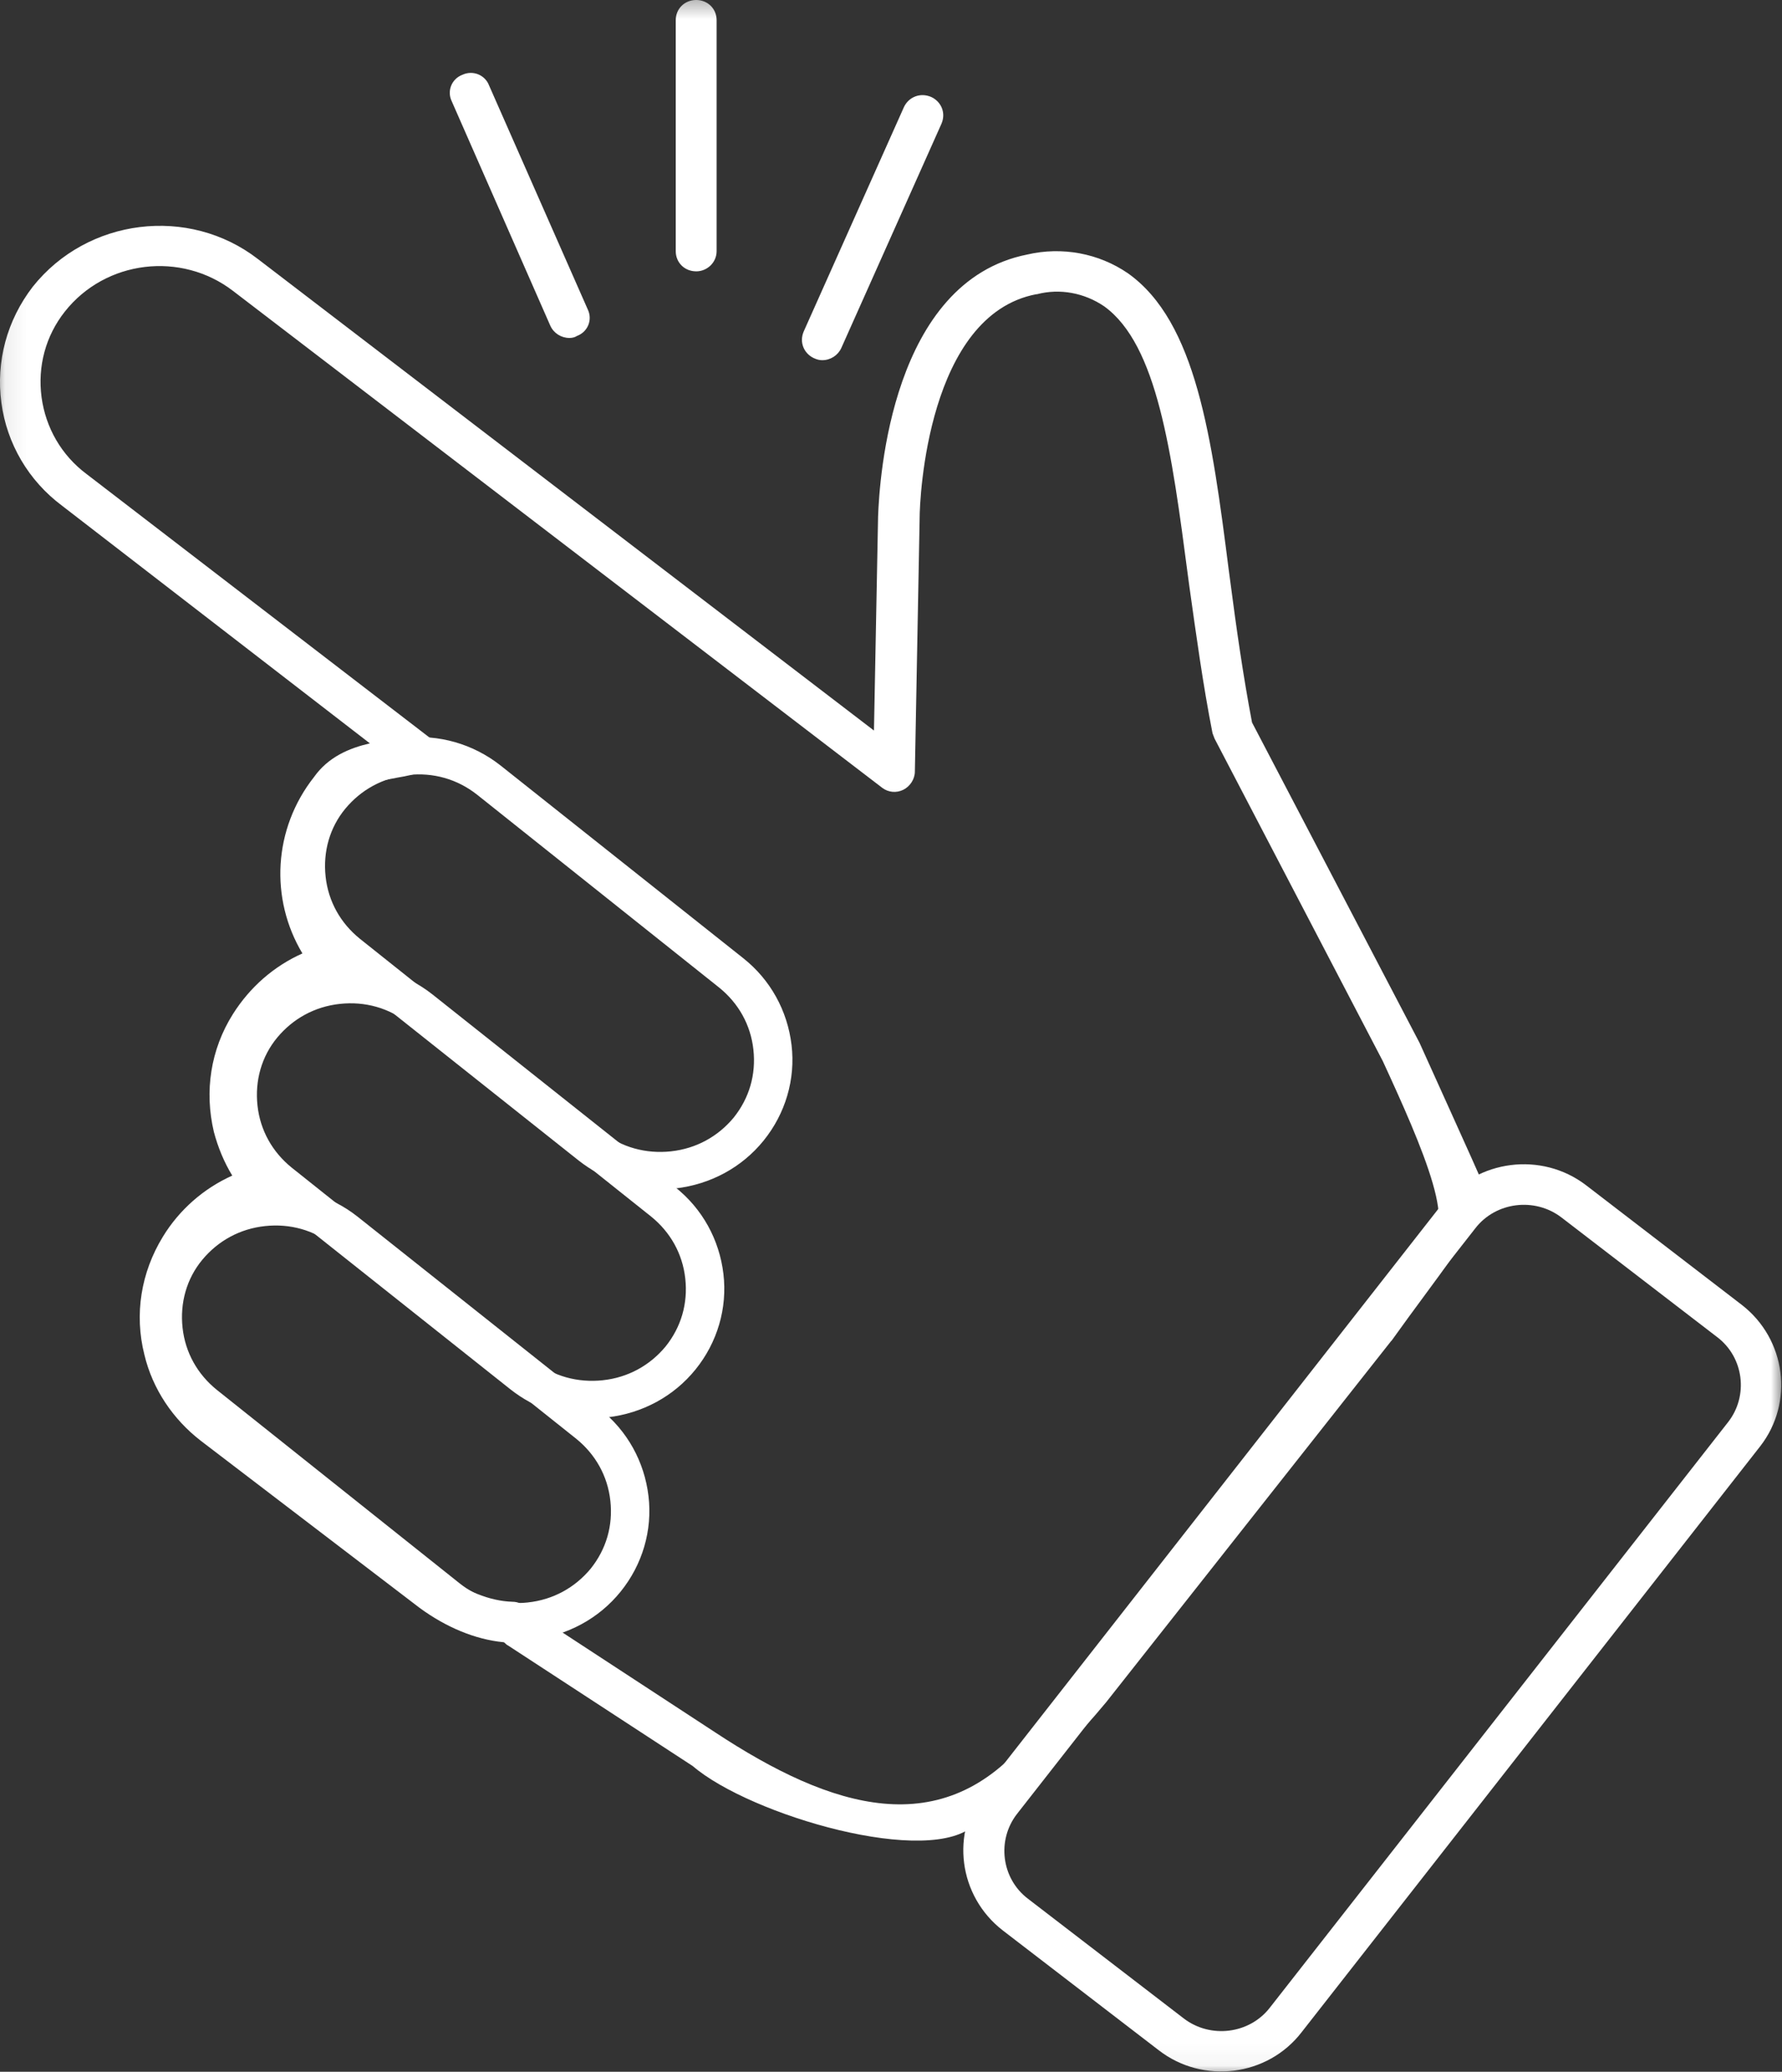
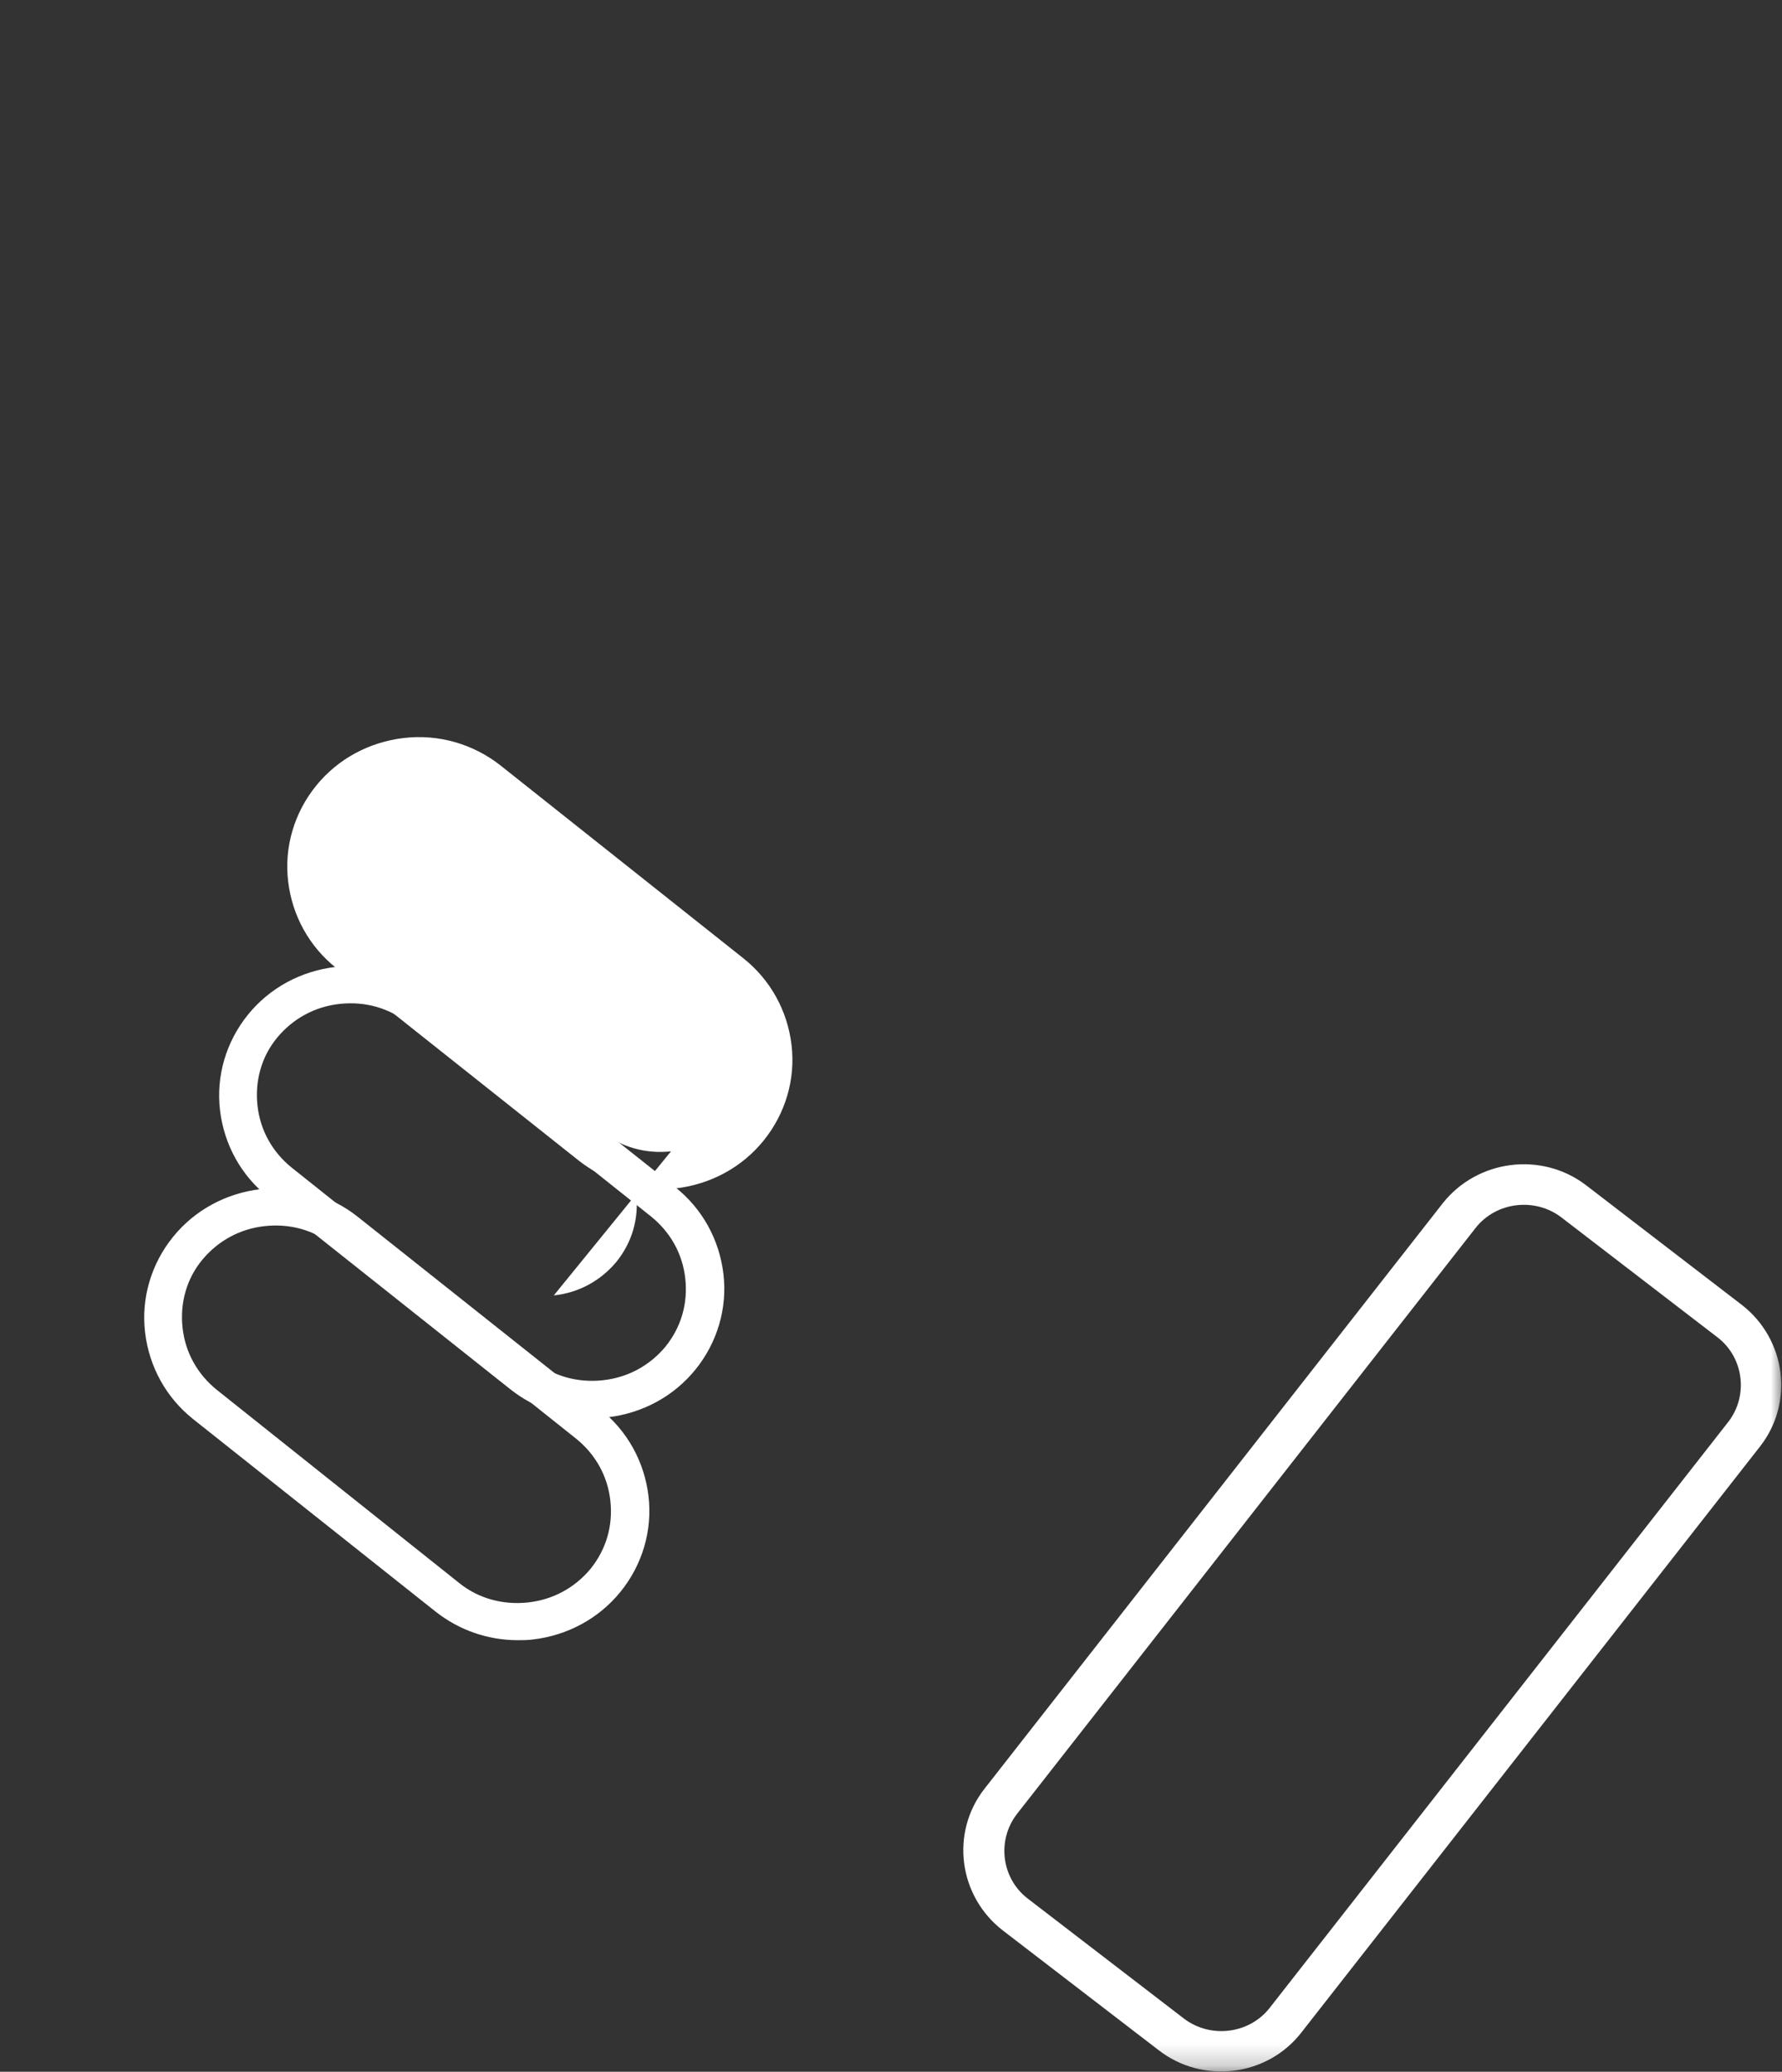
<svg xmlns="http://www.w3.org/2000/svg" xmlns:xlink="http://www.w3.org/1999/xlink" width="82.742" height="96.168" viewBox="0 0 82.742 96.168">
  <rect x="0" y="0" width="82.742" height="96.168" fill="#333333" stroke="none" />
  <defs>
-     <rect id="rect-1" width="82.742" height="96.168" x="0" y="0" />
    <mask id="mask-2" maskContentUnits="userSpaceOnUse" maskUnits="userSpaceOnUse">
      <rect width="82.742" height="96.168" x="0" y="0" fill="black" />
      <use fill="white" xlink:href="#rect-1" />
    </mask>
  </defs>
  <g>
    <use fill="none" xlink:href="#rect-1" />
    <g mask="url(#mask-2)">
-       <path fill="rgb(255,255,255)" fill-rule="evenodd" d="M32.325 12.595c-.538 0-.949-.406-.949-.938V.938c0-.531.411-.938.949-.938.538 0 .949.406.949.938v10.72c0 .531-.443.938-.949.938zm-6.769 2.531c.158.344.506.562.886.562.127 0 .253-.031.348-.094.506-.188.727-.75.506-1.219L22.71 3.969c-.19-.5-.759-.719-1.234-.5-.506.188-.727.75-.506 1.219l4.586 10.439zm12.24 1.5c.127.062.253.094.38.094.38 0 .727-.219.886-.562l4.649-10.407c.221-.5 0-1.031-.474-1.25-.506-.219-1.044 0-1.265.469l-4.65 10.408c-.221.5 0 1.031.474 1.25zm7.496 68.04c-2.056 2.063-10.469-.406-13.126-2.688l-8.572-5.594c-.063-.031-.095-.062-.127-.094-.032-.031-.063-.062-.095-.062-1.297-.125-2.657-.688-3.89-1.594l-10.153-7.751c-1.297-1-2.246-2.407-2.625-4-.474-1.875-.158-3.813.854-5.469.759-1.25 1.898-2.25 3.226-2.844-.38-.625-.664-1.312-.854-2.031-.443-1.875-.158-3.813.886-5.469.791-1.25 1.898-2.219 3.226-2.813-1.518-2.531-1.36-5.782.538-8.188.664-.938 1.645-1.344 2.594-1.563L2.878 23.472c-1.55-1.156-2.562-2.875-2.815-4.782-.253-1.906.253-3.813 1.455-5.376C4.049 10.126 8.761 9.532 11.987 12.033l28.593 21.878.19-9.876v-.031c.063-1.812.633-10.939 6.927-12.189 1.613-.375 3.321-.062 4.681.875 3.163 2.25 3.89 7.595 4.681 13.814l.063.469c.285 2.188.601 4.407 1.012 6.563l7.781 14.877s2.815 6.219 2.815 6.251c.514 1.269-.62 2.805-2.605 5.496-.46.624-.966 1.309-1.507 2.067l-.032.031-13.221 16.752c-2.91 3.5-3.226 2.844-6.073 5.657zm-20.591-9.814l8.508 5.563c5.409 3.563 10.564 5.188 14.613.188l18.029-23.128c2.214.312.127-4.376-1.645-8.22L56.395 34.286c-.032-.094-.063-.156-.095-.25-.443-2.25-.759-4.563-1.075-6.813l-.063-.469c-.759-5.782-1.423-10.751-3.89-12.533-.917-.625-2.056-.844-3.131-.562h-.032c-5.029.969-5.409 9.439-5.409 10.407v.031l-.221 11.72c0 .344-.221.688-.538.844-.316.156-.696.125-.98-.094L10.817 13.502c-2.404-1.844-5.915-1.438-7.812.969-.886 1.125-1.265 2.532-1.075 3.969.19 1.406.917 2.688 2.088 3.563L19.926 34.223c.285.219.411.562.348.906-.063.344-.316.625-.664.719-.38.094-.791.188-1.17.25-.981.188-1.898.344-2.341.969 0 .031-.032.031-.063.062-1.645 2.031-1.581 4.938.19 6.907.221.25.285.594.19.906-.095.312-.348.563-.696.625-1.423.344-2.594 1.188-3.353 2.406-.759 1.219-.98 2.656-.664 4.063.221.875.633 1.656 1.234 2.313.221.25.285.594.19.906-.095.312-.348.562-.664.625-2.91.719-4.681 3.625-3.985 6.501.285 1.188.981 2.219 1.961 2.969l10.153 7.751c1.012.75 2.151 1.219 3.195 1.25.285 0 .538.125.696.344.063.031.158.094.221.156z" />
      <path fill="rgb(255,255,255)" fill-rule="evenodd" d="M20.243 74.822c1.075.844 2.404 1.313 3.795 1.313.221 0 .443 0 .696-.031 1.613-.188 3.068-.969 4.08-2.219 1.012-1.25 1.487-2.844 1.297-4.438-.19-1.594-.981-3.031-2.246-4.032l-11.26-8.938c-1.265-1-2.878-1.469-4.491-1.281s-3.068.969-4.08 2.219c-1.012 1.25-1.487 2.844-1.297 4.438.19 1.594.981 3.031 2.246 4.032l11.26 8.938zm4.27-.438c-1.17.125-2.309-.188-3.195-.906l-11.26-8.97c-.886-.719-1.455-1.719-1.581-2.875-.127-1.156.19-2.282.917-3.157.727-.875 1.74-1.438 2.91-1.563 1.17-.125 2.277.188 3.195.906l11.26 8.97c.886.719 1.455 1.719 1.581 2.875.127 1.156-.19 2.25-.917 3.156-.727.875-1.74 1.438-2.91 1.563z" />
      <path fill="rgb(255,255,255)" fill-rule="evenodd" d="M23.722 64.508c1.075.844 2.404 1.313 3.795 1.313.221 0 .443 0 .696-.031 1.613-.188 3.068-.969 4.08-2.219 1.012-1.25 1.487-2.844 1.297-4.438-.19-1.594-.981-3.031-2.246-4.032l-11.26-8.938c-1.265-1-2.878-1.469-4.491-1.281-1.613.188-3.068.969-4.08 2.219-1.012 1.25-1.487 2.844-1.297 4.438.19 1.594.981 3.031 2.246 4.032l11.26 8.938zm4.27-.438c-1.17.125-2.309-.188-3.195-.906l-11.26-8.97c-.886-.719-1.455-1.719-1.581-2.875-.127-1.156.19-2.282.917-3.157.727-.875 1.74-1.438 2.91-1.563 1.17-.125 2.277.188 3.195.906l11.26 8.97c.886.719 1.455 1.719 1.581 2.875.127 1.156-.19 2.25-.917 3.156-.727.875-1.74 1.438-2.91 1.563z" />
-       <path fill="rgb(255,255,255)" fill-rule="evenodd" d="M26.885 53.882c1.075.844 2.404 1.313 3.795 1.313.221 0 .443 0 .696-.031 1.613-.188 3.068-.969 4.08-2.219 1.012-1.25 1.487-2.844 1.297-4.438-.19-1.594-.981-3.031-2.246-4.032l-11.26-8.938c-1.265-1-2.878-1.469-4.491-1.281-1.613.188-3.068.969-4.08 2.219-1.012 1.25-1.487 2.844-1.297 4.438.19 1.594.981 3.031 2.246 4.032l11.26 8.938zm4.27-.438c-1.17.125-2.309-.188-3.195-.906l-11.26-8.97c-.886-.719-1.455-1.719-1.581-2.875-.127-1.156.19-2.282.917-3.157.727-.875 1.74-1.438 2.91-1.563 1.17-.125 2.277.188 3.195.906l11.26 8.97c.886.719 1.455 1.719 1.581 2.875.127 1.156-.19 2.25-.917 3.156-.727.875-1.74 1.438-2.91 1.563z" />
+       <path fill="rgb(255,255,255)" fill-rule="evenodd" d="M26.885 53.882c1.075.844 2.404 1.313 3.795 1.313.221 0 .443 0 .696-.031 1.613-.188 3.068-.969 4.08-2.219 1.012-1.25 1.487-2.844 1.297-4.438-.19-1.594-.981-3.031-2.246-4.032l-11.26-8.938c-1.265-1-2.878-1.469-4.491-1.281-1.613.188-3.068.969-4.08 2.219-1.012 1.25-1.487 2.844-1.297 4.438.19 1.594.981 3.031 2.246 4.032l11.26 8.938zm4.27-.438c-1.17.125-2.309-.188-3.195-.906l-11.26-8.97l11.26 8.97c.886.719 1.455 1.719 1.581 2.875.127 1.156-.19 2.25-.917 3.156-.727.875-1.74 1.438-2.91 1.563z" />
      <path fill="rgb(255,255,255)" fill-rule="evenodd" d="M46.558 89.605l7.243 5.563c2.056 1.594 5.061 1.219 6.642-.844L81.73 67.134c1.581-2.031 1.202-4.969-.854-6.563l-7.243-5.563c-2.056-1.563-5.029-1.188-6.642.844L45.704 83.042c-1.581 2.031-1.202 4.969.854 6.563zm21.951-32.598c.949-1.219 2.752-1.438 3.985-.5l7.243 5.563c1.234.938 1.455 2.719.506 3.938L58.957 93.199c-.949 1.219-2.752 1.438-3.985.5l-7.243-5.563c-1.234-.938-1.455-2.719-.506-3.938l21.286-27.191z" />
    </g>
  </g>
</svg>